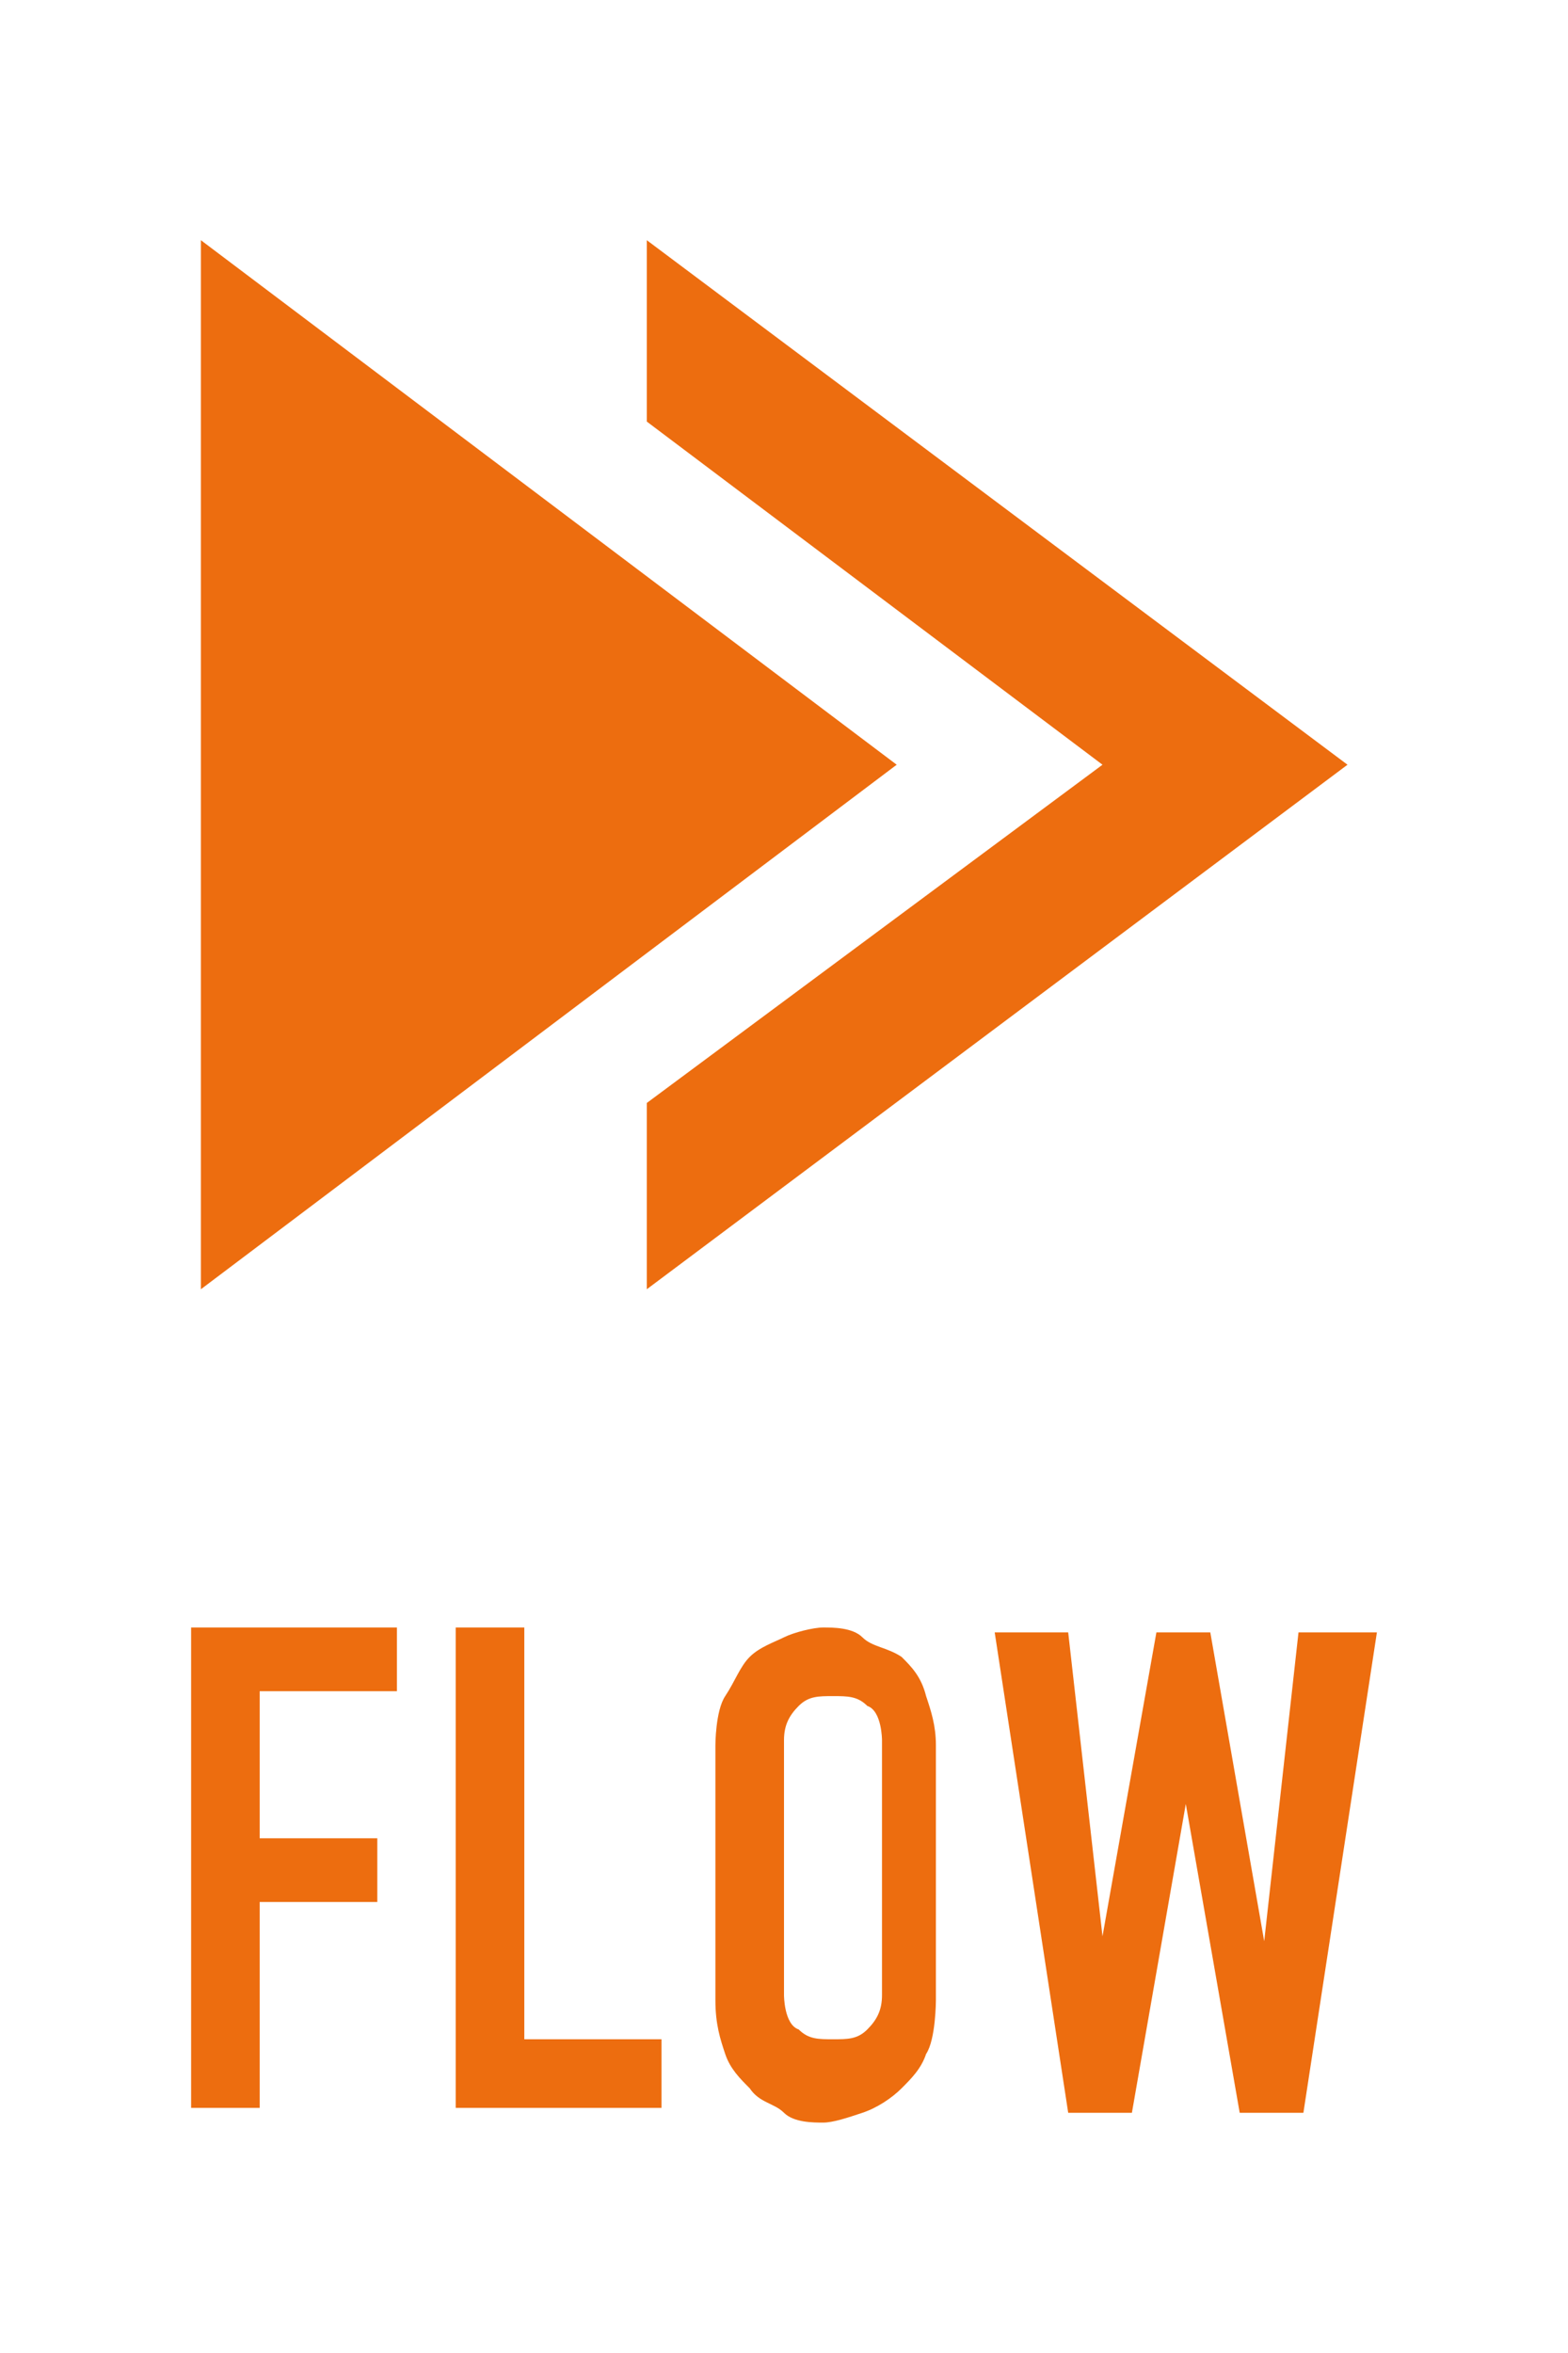
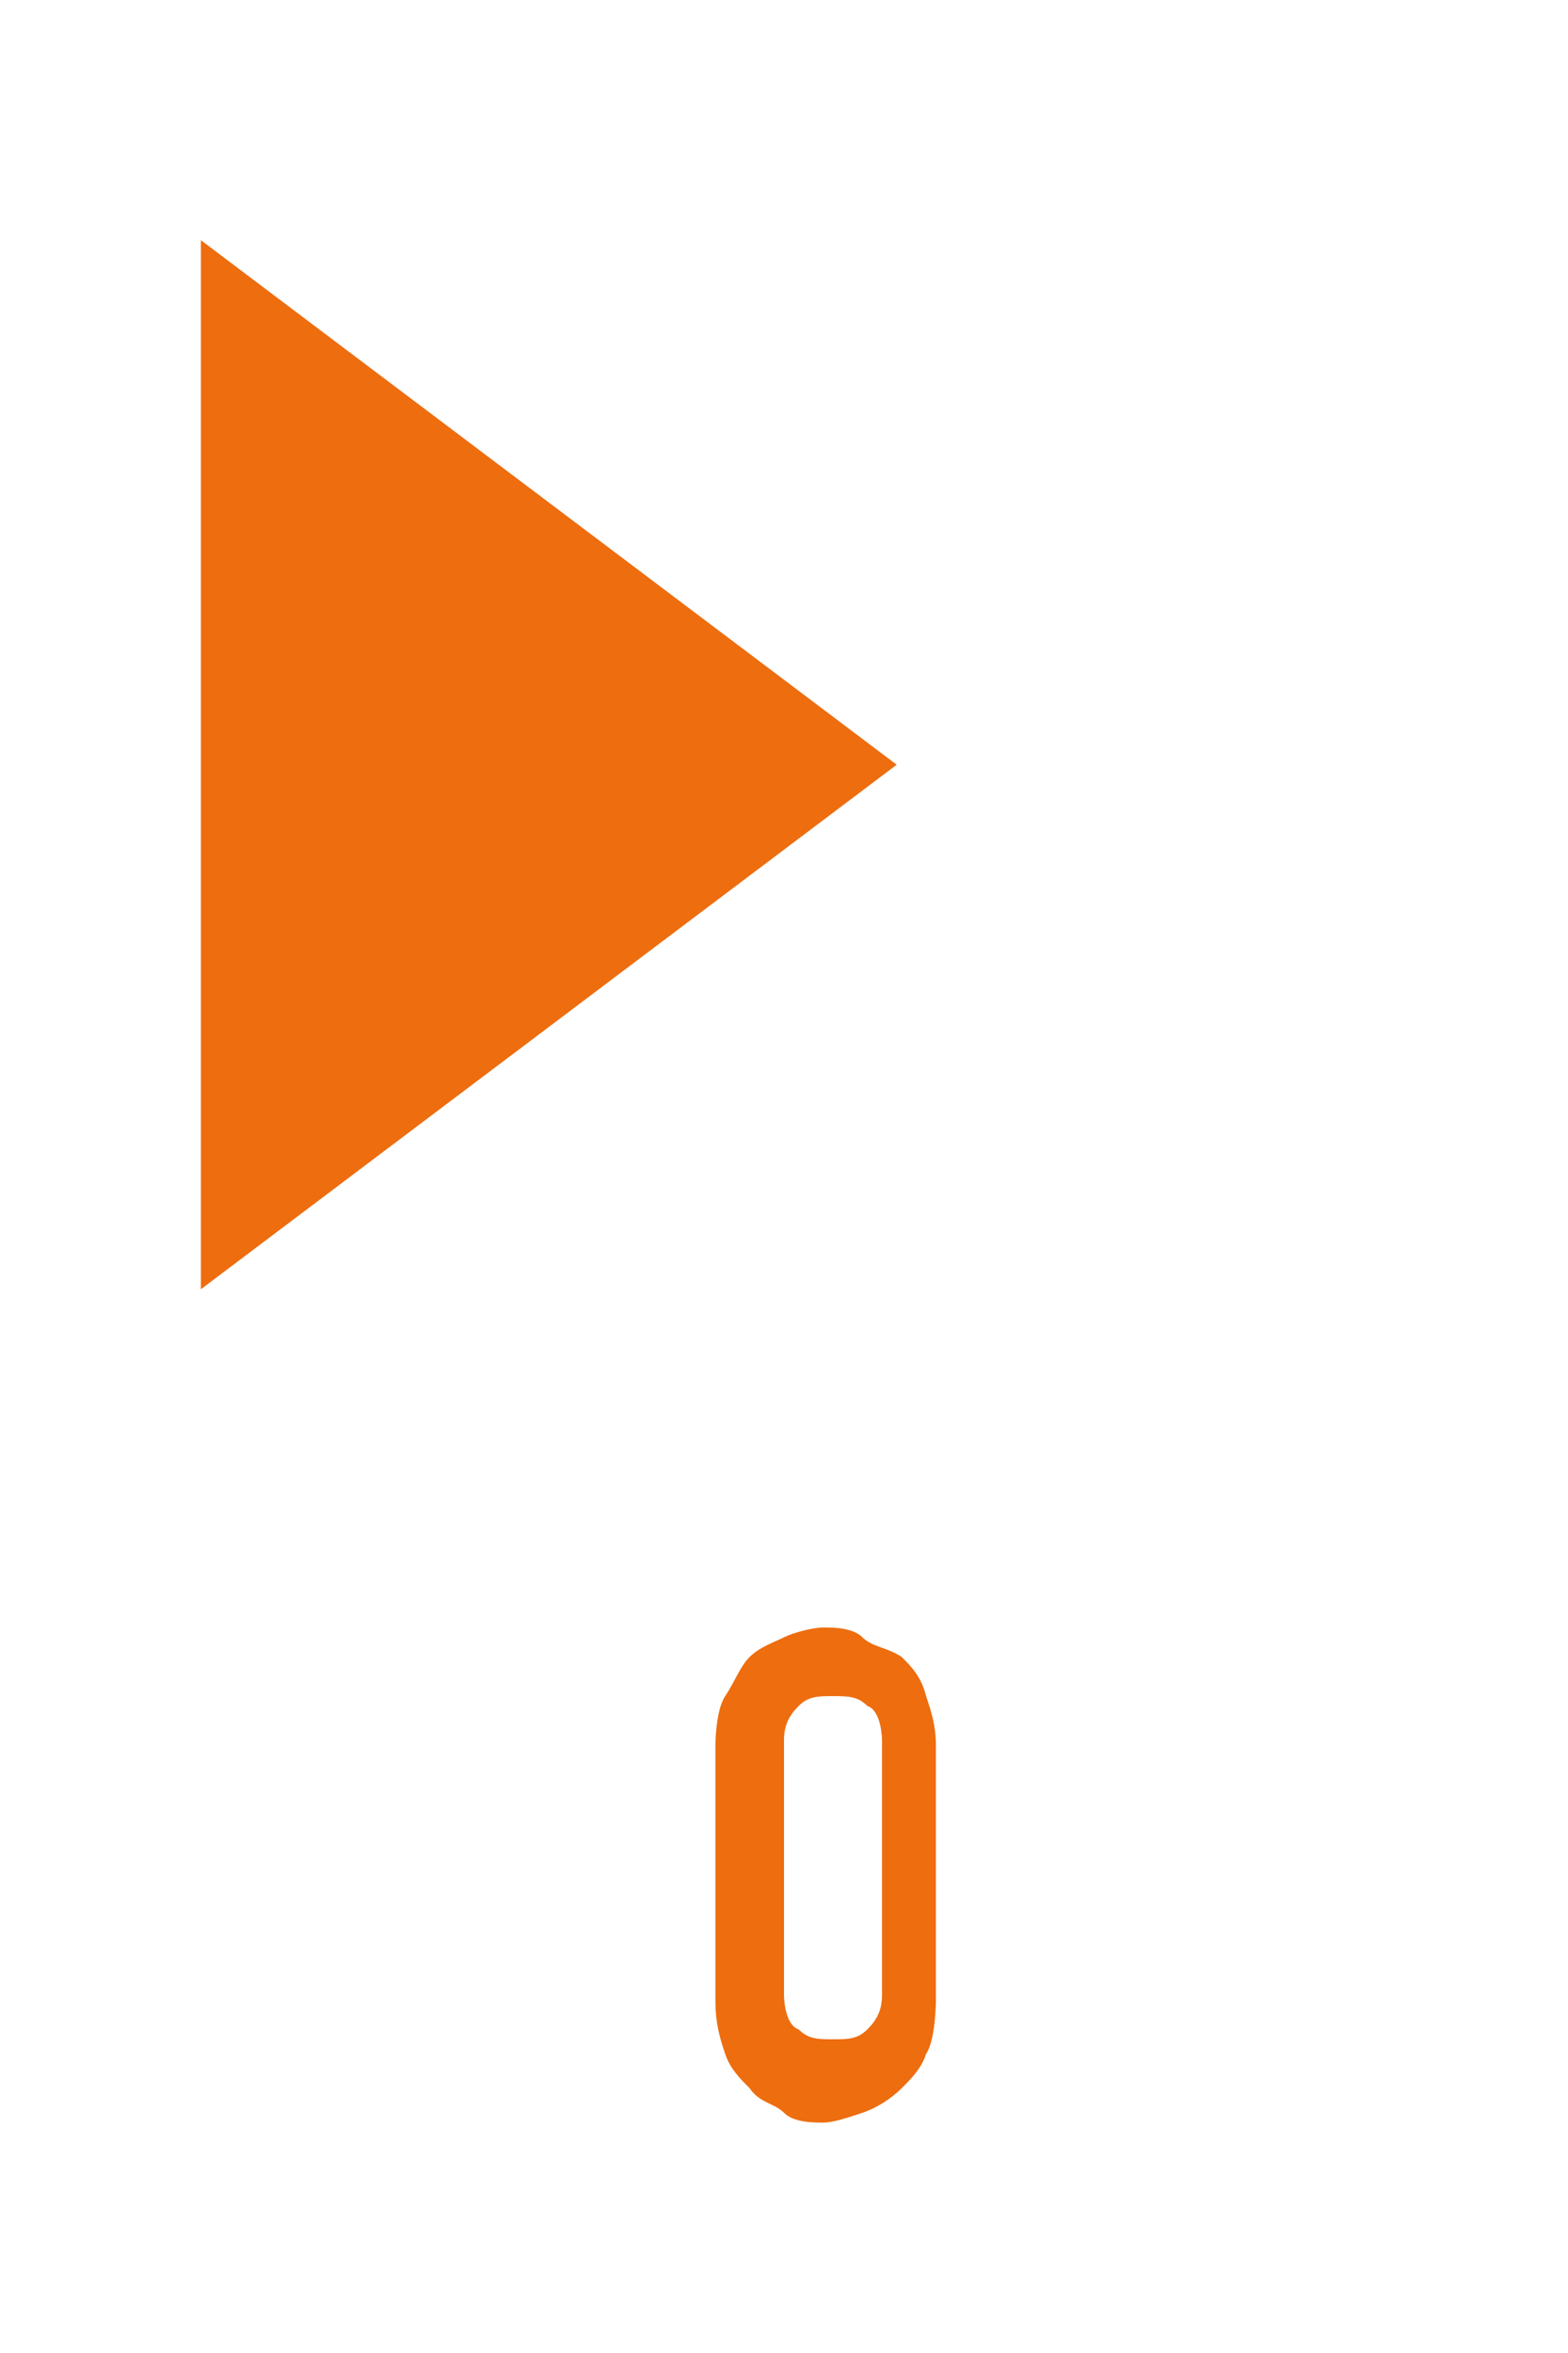
<svg xmlns="http://www.w3.org/2000/svg" id="uuid-e6028f74-5cdd-483b-96e2-4090b14c9257" data-name="常時表示" viewBox="0 0 3.2 4.8">
  <defs>
    <style>
      .uuid-7c7c8521-9511-42d7-a7ae-6f806f22072d {
        stroke: #ed6d0f;
        stroke-miterlimit: 10;
        stroke-width: 0px;
      }

      .uuid-7c7c8521-9511-42d7-a7ae-6f806f22072d, .uuid-75f763f8-20f9-4df9-aeef-d78d4114603d {
        fill: #ed6d0f;
      }

      .uuid-75f763f8-20f9-4df9-aeef-d78d4114603d {
        stroke-width: 0px;
      }
    </style>
  </defs>
  <g>
-     <path class="uuid-7c7c8521-9511-42d7-a7ae-6f806f22072d" d="M.39,4.3v-.98h.42v.13h-.28v.3h.24v.13h-.24v.42h-.14Z" />
-     <path class="uuid-7c7c8521-9511-42d7-a7ae-6f806f22072d" d="M.93,4.3v-.98h.14v.84h.28v.14h-.42Z" />
    <path class="uuid-7c7c8521-9511-42d7-a7ae-6f806f22072d" d="M1.46,3.56s0-.07.02-.1.03-.06.05-.08c.02-.02.05-.03.07-.04s.06-.02.08-.02.06,0,.08.02.05.02.08.04c.02.02.04.04.05.08.01.03.02.06.02.1v.52s0,.08-.02.11c-.01.03-.03.05-.05.07-.02.02-.05.04-.08.05s-.06.02-.08.02-.06,0-.08-.02-.05-.02-.07-.05c-.02-.02-.04-.04-.05-.07s-.02-.06-.02-.11v-.52ZM1.6,4.07s0,.06.03.07c.02.02.04.02.07.02s.05,0,.07-.02c.02-.02.03-.04.03-.07v-.52s0-.06-.03-.07c-.02-.02-.04-.02-.07-.02s-.05,0-.07.02c-.02.02-.03.04-.03.07v.52Z" />
-     <path class="uuid-7c7c8521-9511-42d7-a7ae-6f806f22072d" d="M2.81,3.33l-.15.98h-.13l-.11-.63h0l-.11.63h-.13l-.15-.98h.15l.07.62h0l.11-.62h.11l.11.63h0l.07-.63h.15Z" />
  </g>
  <g>
    <path class="uuid-75f763f8-20f9-4df9-aeef-d78d4114603d" d="M.41.49l1.42,1.07L.41,2.63V.49Z" />
-     <polygon class="uuid-75f763f8-20f9-4df9-aeef-d78d4114603d" points="1.32 .49 1.32 .86 2.25 1.56 1.32 2.25 1.32 2.63 2.75 1.56 1.32 .49" />
  </g>
</svg>